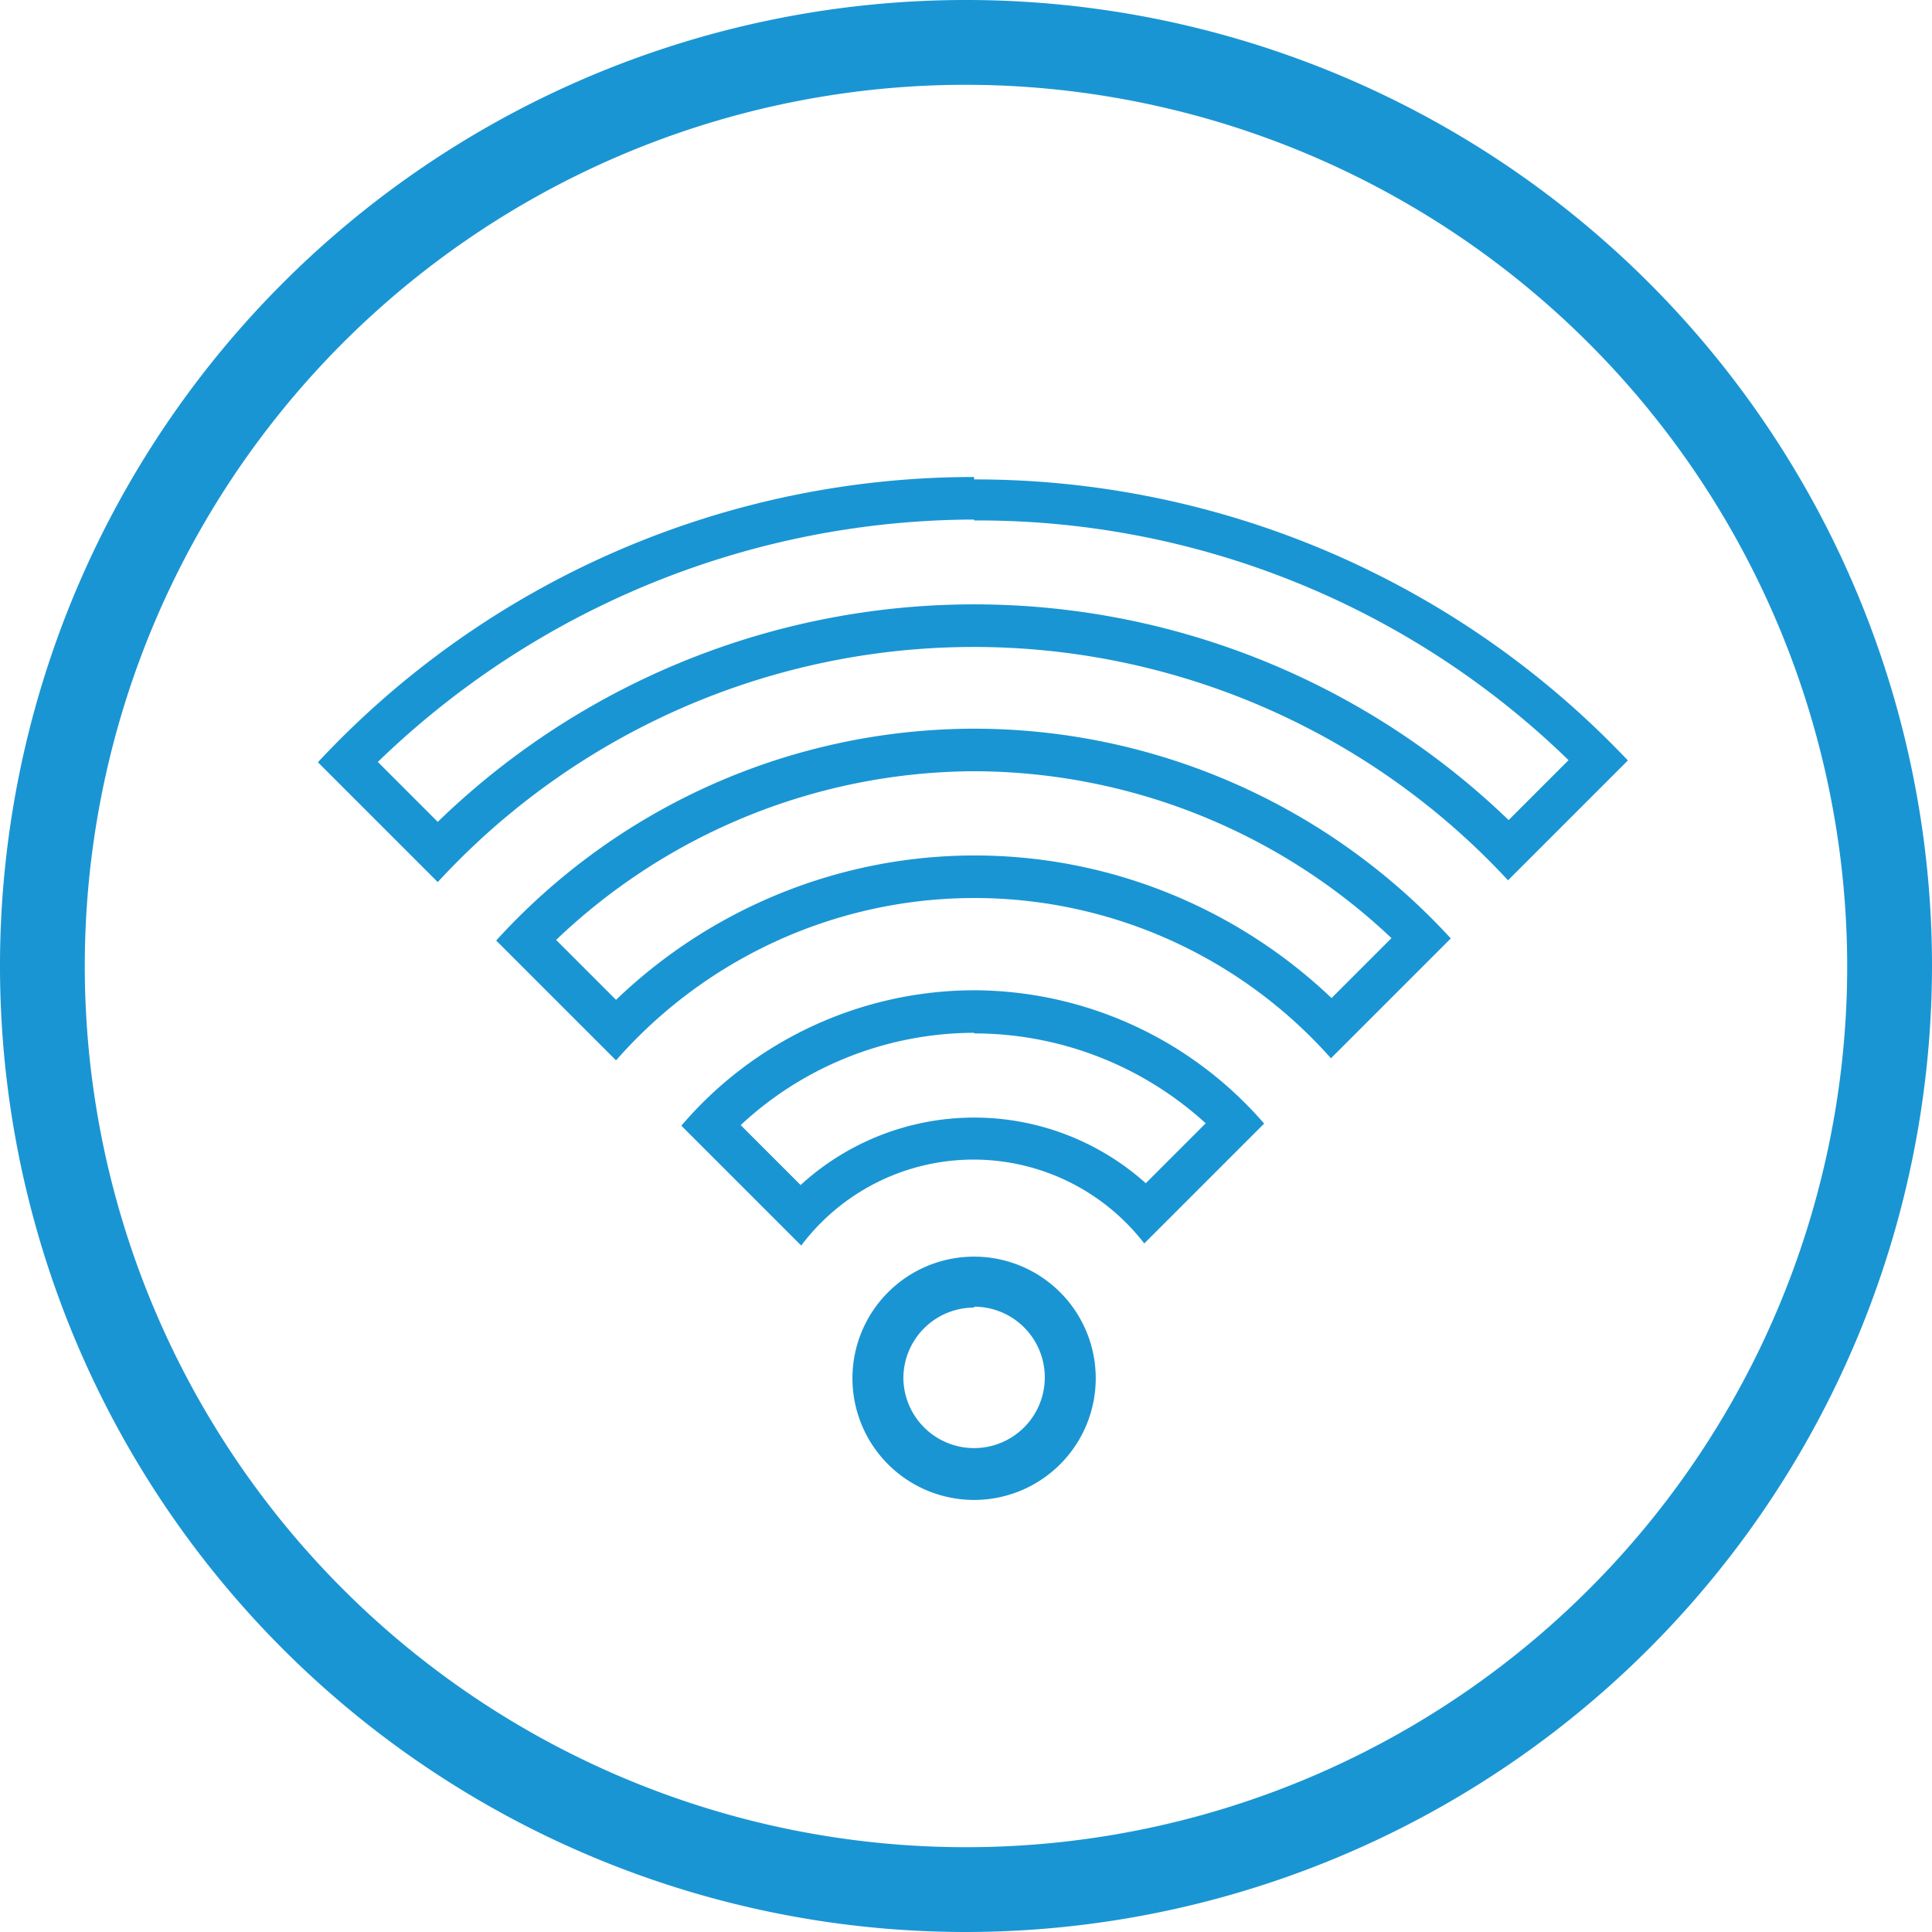
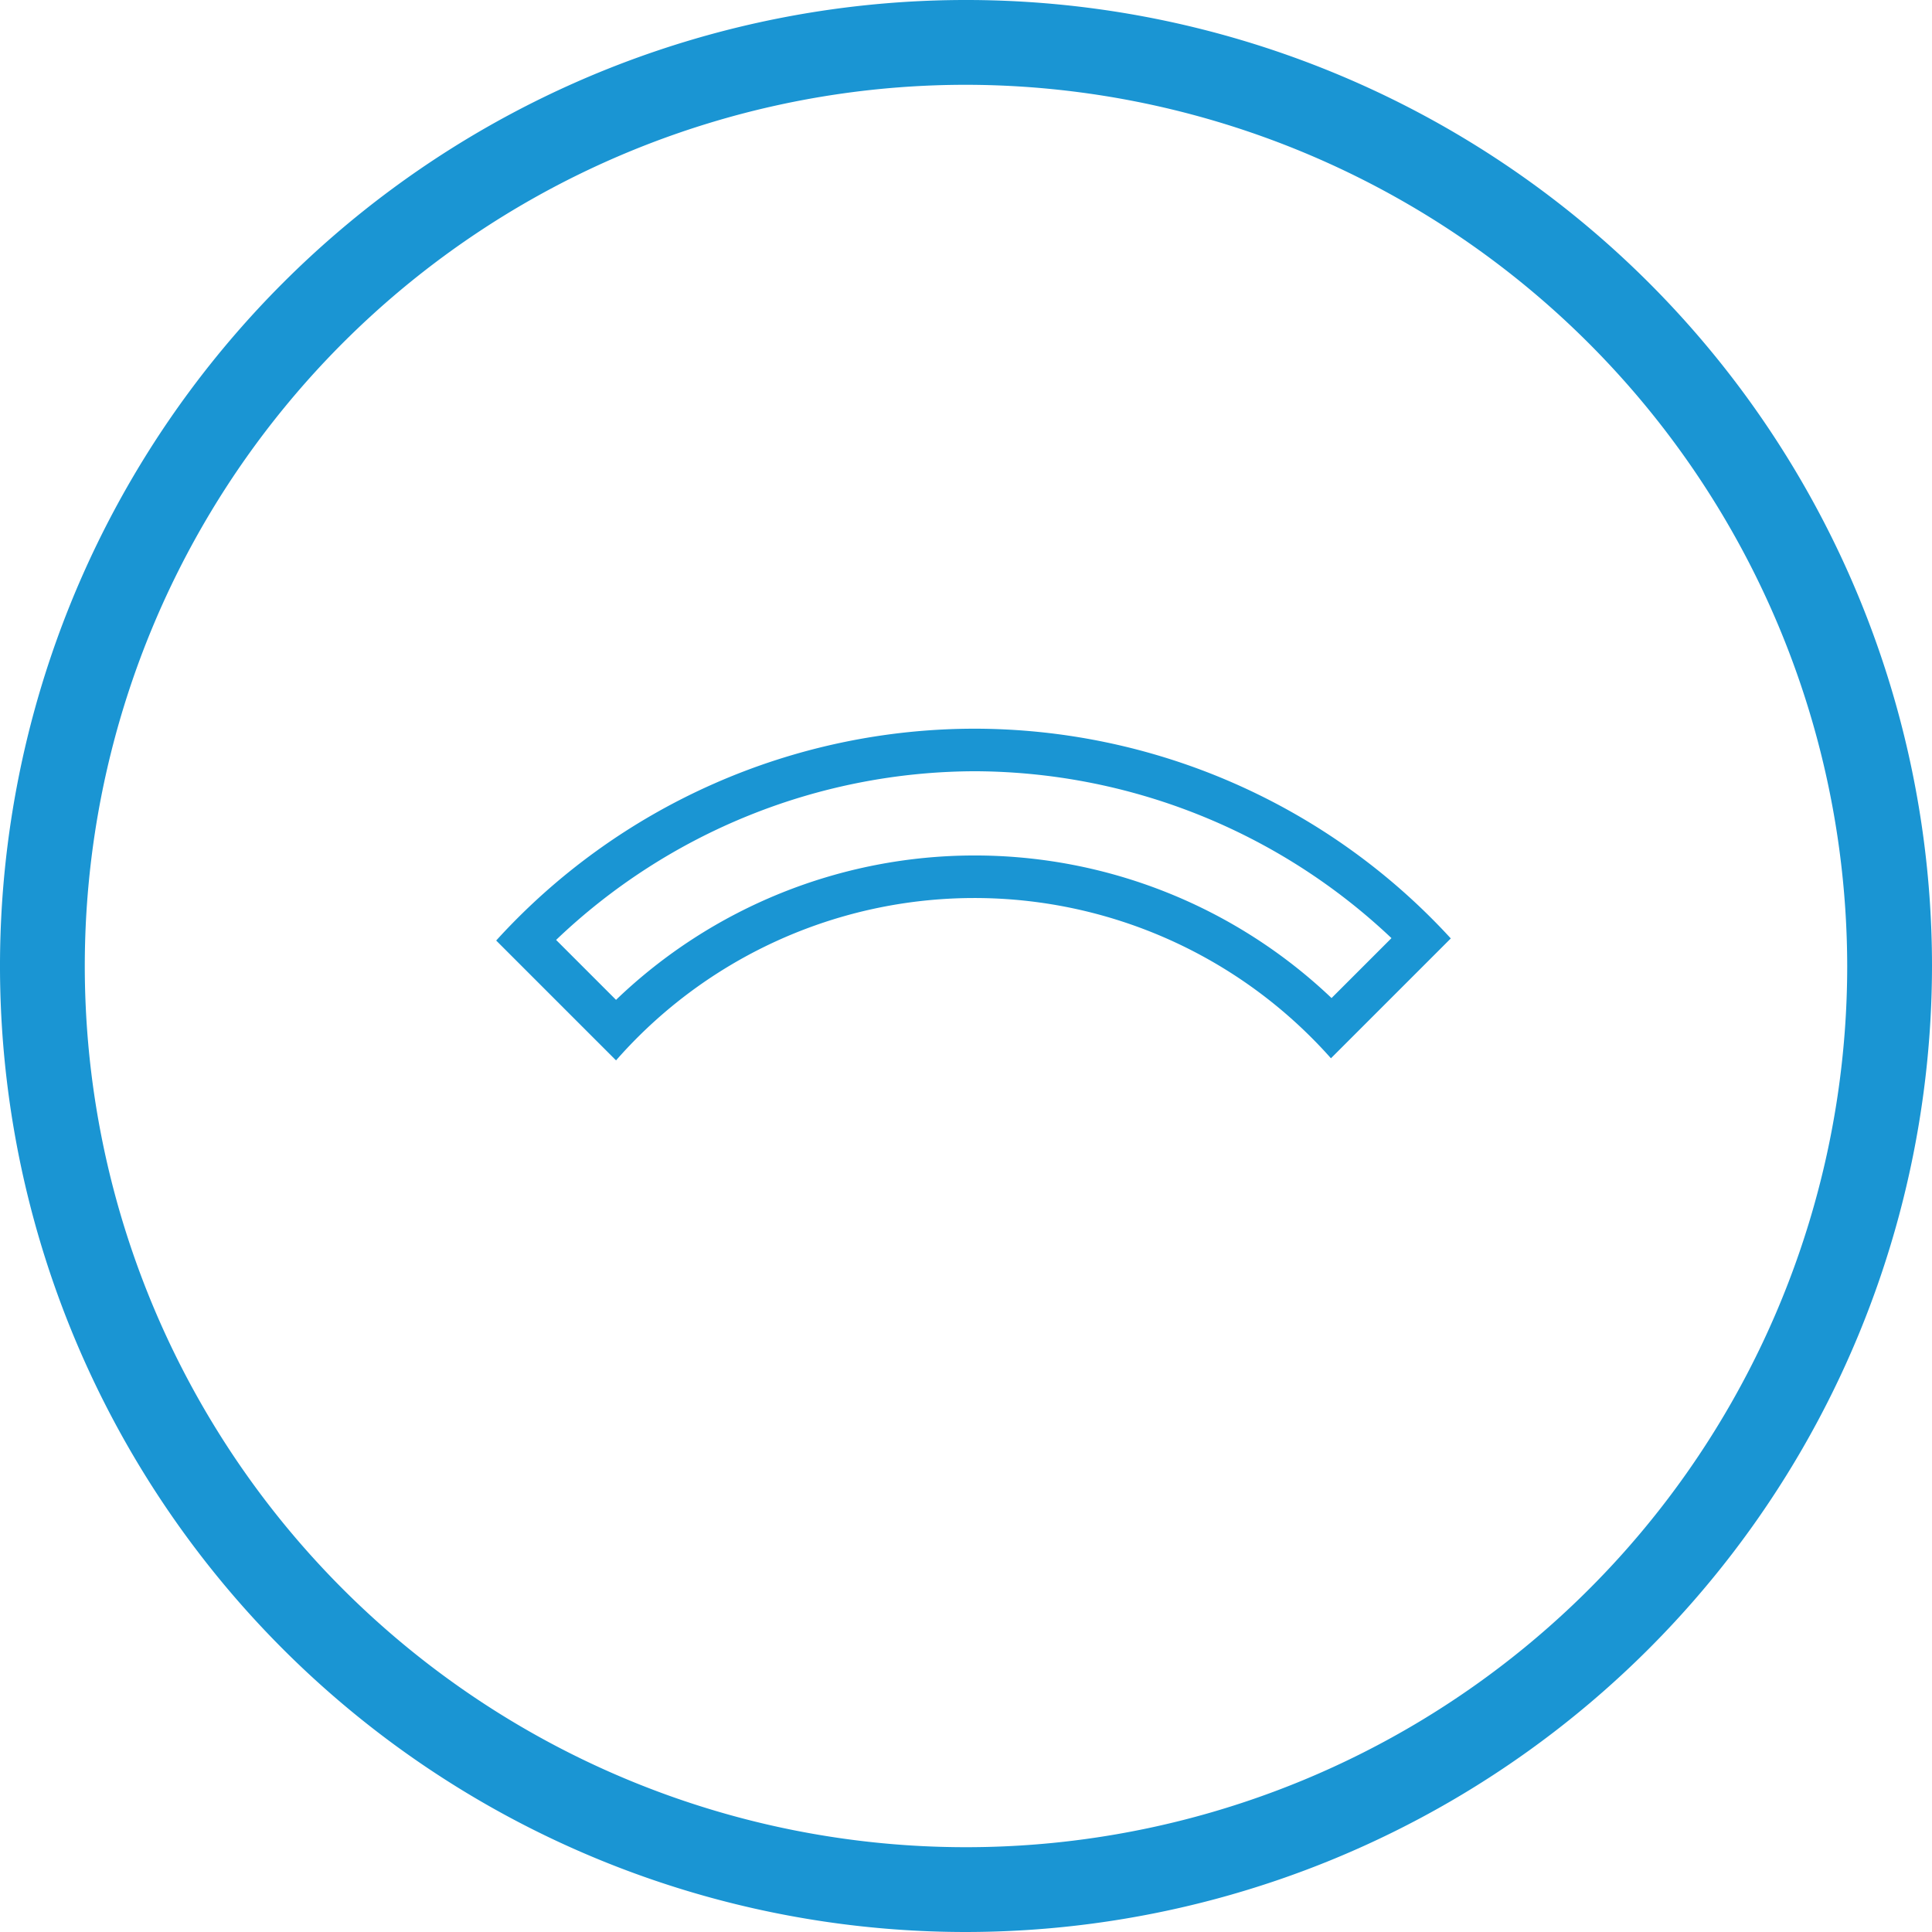
<svg xmlns="http://www.w3.org/2000/svg" viewBox="0 0 64.48 64.48">
  <defs>
    <style>.a{fill:#1a95d3;}</style>
  </defs>
  <title>2_ic</title>
  <path class="a" d="M32.24,64.48A32.24,32.24,0,1,1,64.48,32.24,32.27,32.27,0,0,1,32.24,64.48Zm0-61.65A29.41,29.41,0,1,0,61.65,32.24,29.45,29.45,0,0,0,32.24,2.83Z" />
-   <path class="a" d="M32.51,43.61A2.36,2.36,0,1,1,30.15,46a2.36,2.36,0,0,1,2.36-2.36m0-1.7A4.06,4.06,0,1,0,36.57,46a4.06,4.06,0,0,0-4.06-4.06Z" />
-   <path class="a" d="M32.51,34.49a11.46,11.46,0,0,1,7.73,3l-2,2a8.58,8.58,0,0,0-11.52.06l-2-2a11.46,11.46,0,0,1,7.8-3.08m0-1.42a12.87,12.87,0,0,0-9.78,4.52l4,4a7.2,7.2,0,0,1,11.45-.07l4-4a12.84,12.84,0,0,0-9.72-4.45Z" />
  <path class="a" d="M32.51,25.74a20.32,20.32,0,0,1,13.93,5.57l-2,2a17.28,17.28,0,0,0-23.88.06l-2-2a20.31,20.31,0,0,1,14-5.63m0-1.42a21.59,21.59,0,0,0-16,7.07l4,4a15.91,15.91,0,0,1,23.86-.07l4-4a21.59,21.59,0,0,0-15.92-7Z" />
-   <path class="a" d="M32.51,17.37a28.27,28.27,0,0,1,19.84,8l-2,2a25.7,25.7,0,0,0-35.74.06l-2-2a28.69,28.69,0,0,1,19.9-8.09m0-1.42a29.9,29.9,0,0,0-21.9,9.52l4,4a24.31,24.31,0,0,1,35.72-.06l4-4A30,30,0,0,0,32.51,16Z" />
</svg>